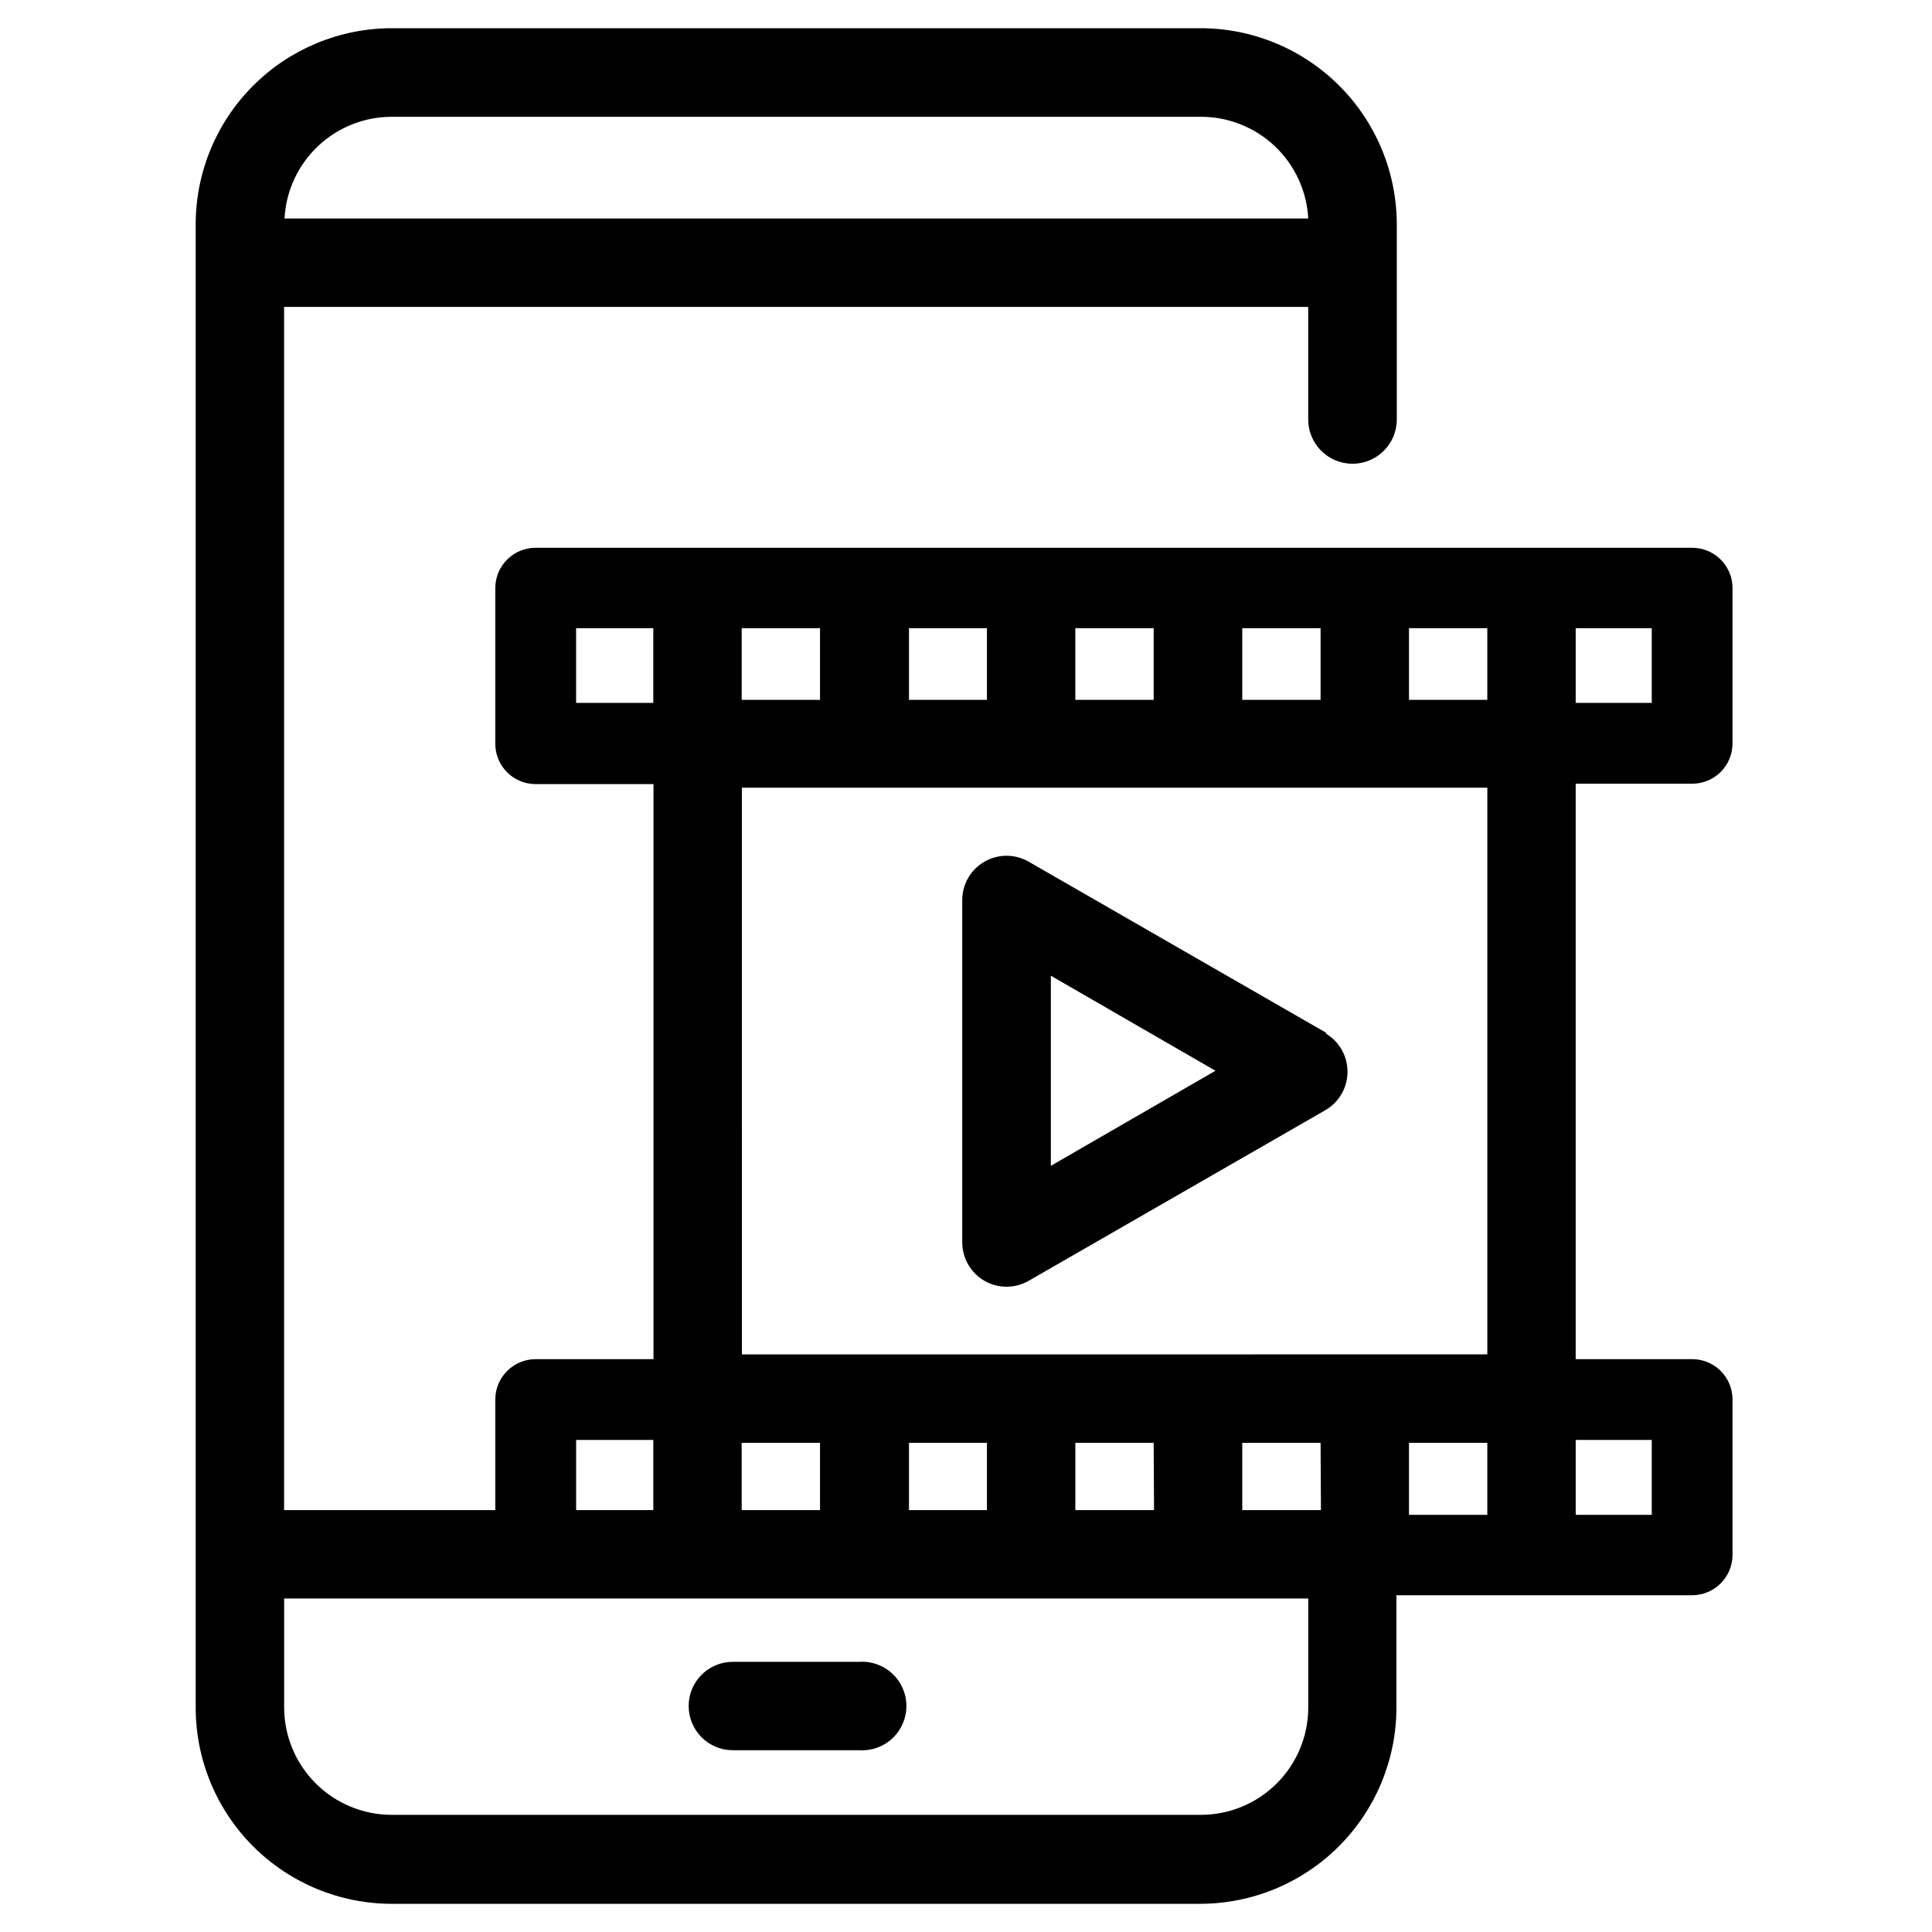
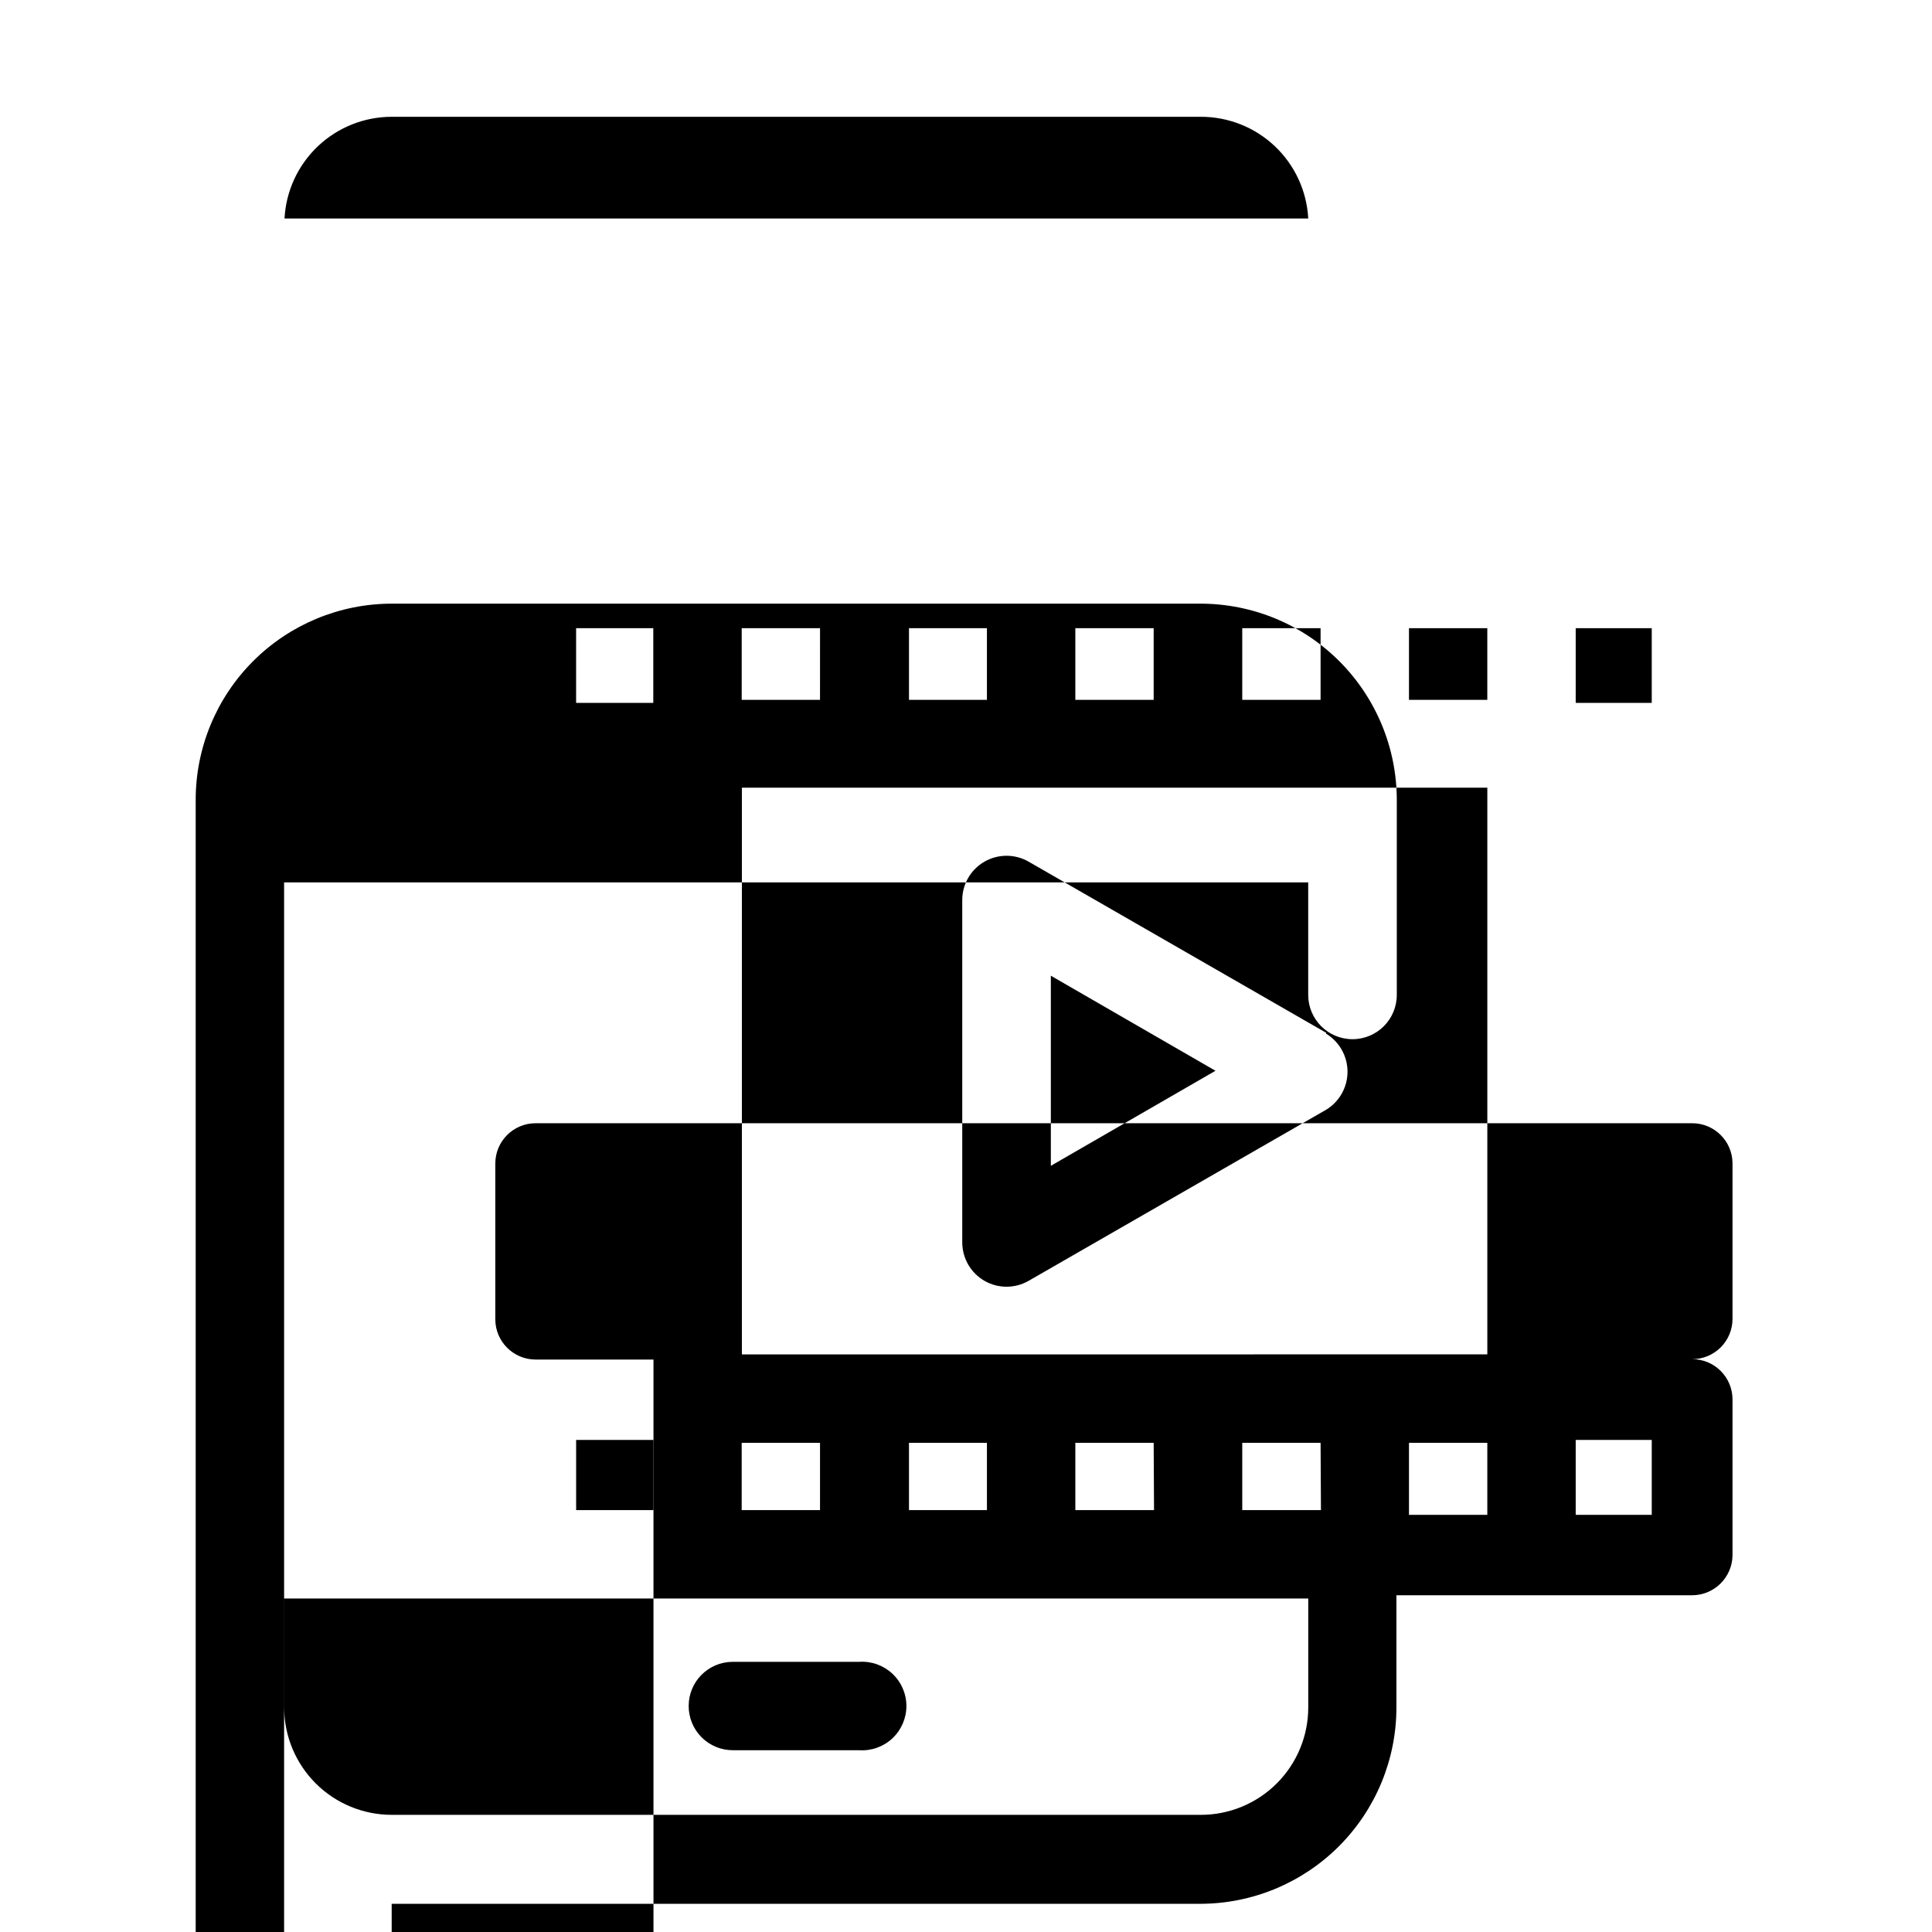
<svg xmlns="http://www.w3.org/2000/svg" fill="#000000" width="800px" height="800px" version="1.1" viewBox="144 144 512 512">
-   <path d="m247.8 648.53h214.32c13.785-0.027 26.996-5.519 36.734-15.277 9.738-9.758 15.211-22.98 15.211-36.766v-29.727h78.34c5.871 0.004 10.648-4.711 10.73-10.578v-41.312c0-2.84-1.129-5.566-3.144-7.57s-4.742-3.125-7.586-3.109h-30.832v-152.5h30.832c2.844 0.012 5.57-1.105 7.586-3.109 2.016-2.008 3.144-4.731 3.144-7.57v-41.262c-0.055-5.883-4.852-10.609-10.73-10.582h-306.46c-5.898 0-10.684 4.781-10.684 10.68v41.262c0 5.902 4.785 10.684 10.684 10.684h31.234v152.4h-31.234c-5.898 0-10.684 4.781-10.684 10.68v29.32h-55.973v-318.86h271.4v29.824c0 6.484 5.258 11.738 11.738 11.738 6.484 0 11.738-5.254 11.738-11.738v-51.641c0-13.801-5.481-27.039-15.242-36.801-9.758-9.758-22.996-15.242-36.801-15.242h-214.32c-13.789 0.016-27.008 5.504-36.75 15.266-9.742 9.758-15.207 22.988-15.191 36.777v392.97c-0.016 13.789 5.449 27.02 15.191 36.781 9.742 9.758 22.961 15.25 36.75 15.262zm333.93-318.26h-20.152v-19.797h20.152zm-43.578-0.805h-20.758v-18.992h20.758zm-44.184 0h-20.758v-18.992h20.758zm-44.234 0h-20.758v-18.992h20.758zm-44.188 0h-20.656v-18.992h20.656zm-44.234 0h-20.754v-18.992h20.758zm-64.637-18.992h20.453v19.801l-20.453-0.004zm43.934 192.46-0.004-150.19h197.55v150.18zm44.281 23.426h20.656v17.836l-20.656-0.004zm64.941 17.836-20.855-0.004v-17.832h20.758zm44.234 0-20.855-0.004v-17.832h20.758zm-153.51-17.836h20.758v17.836l-20.758-0.004zm176.84 0h20.758v19.094h-20.758zm64.336 19.094h-20.152v-19.852h20.152zm-285.05-19.852h20.453v18.59h-20.453zm194.02 42.02v28.867c0 7.551-3 14.789-8.336 20.129-5.34 5.336-12.578 8.336-20.129 8.336h-214.42c-7.555 0-14.797-2.996-20.145-8.332-5.348-5.34-8.355-12.578-8.371-20.133v-28.867zm-242.89-392.67h214.32c7.312-0.035 14.359 2.746 19.676 7.762 5.32 5.019 8.504 11.891 8.891 19.195h-271.3c0.387-7.277 3.551-14.129 8.836-19.141 5.285-5.016 12.293-7.812 19.578-7.816zm78.695 421.14c0-6.457 5.234-11.688 11.688-11.688h33.504c3.242-0.215 6.426 0.926 8.793 3.144 2.371 2.219 3.715 5.32 3.715 8.566 0 3.246-1.344 6.348-3.715 8.57-2.367 2.219-5.551 3.356-8.793 3.144h-33.504c-3.106 0-6.09-1.238-8.281-3.441-2.195-2.203-3.418-5.188-3.406-8.297zm168.93-178.4-78.848-45.344c-3.617-2.078-8.062-2.078-11.684-0.004-3.617 2.074-5.863 5.91-5.898 10.078v90.938c0.047 4.164 2.285 7.996 5.894 10.078 3.617 2.078 8.066 2.078 11.688 0l78.848-45.344c3.519-2.137 5.668-5.957 5.668-10.074 0-4.121-2.148-7.941-5.668-10.078zm-72.953 35.266v-50.383l43.629 25.191z" />
+   <path d="m247.8 648.53h214.32c13.785-0.027 26.996-5.519 36.734-15.277 9.738-9.758 15.211-22.98 15.211-36.766v-29.727h78.34c5.871 0.004 10.648-4.711 10.73-10.578v-41.312c0-2.84-1.129-5.566-3.144-7.57s-4.742-3.125-7.586-3.109h-30.832h30.832c2.844 0.012 5.57-1.105 7.586-3.109 2.016-2.008 3.144-4.731 3.144-7.57v-41.262c-0.055-5.883-4.852-10.609-10.73-10.582h-306.46c-5.898 0-10.684 4.781-10.684 10.68v41.262c0 5.902 4.785 10.684 10.684 10.684h31.234v152.4h-31.234c-5.898 0-10.684 4.781-10.684 10.68v29.32h-55.973v-318.86h271.4v29.824c0 6.484 5.258 11.738 11.738 11.738 6.484 0 11.738-5.254 11.738-11.738v-51.641c0-13.801-5.481-27.039-15.242-36.801-9.758-9.758-22.996-15.242-36.801-15.242h-214.32c-13.789 0.016-27.008 5.504-36.75 15.266-9.742 9.758-15.207 22.988-15.191 36.777v392.97c-0.016 13.789 5.449 27.02 15.191 36.781 9.742 9.758 22.961 15.25 36.75 15.262zm333.93-318.26h-20.152v-19.797h20.152zm-43.578-0.805h-20.758v-18.992h20.758zm-44.184 0h-20.758v-18.992h20.758zm-44.234 0h-20.758v-18.992h20.758zm-44.188 0h-20.656v-18.992h20.656zm-44.234 0h-20.754v-18.992h20.758zm-64.637-18.992h20.453v19.801l-20.453-0.004zm43.934 192.46-0.004-150.19h197.55v150.18zm44.281 23.426h20.656v17.836l-20.656-0.004zm64.941 17.836-20.855-0.004v-17.832h20.758zm44.234 0-20.855-0.004v-17.832h20.758zm-153.51-17.836h20.758v17.836l-20.758-0.004zm176.84 0h20.758v19.094h-20.758zm64.336 19.094h-20.152v-19.852h20.152zm-285.05-19.852h20.453v18.59h-20.453zm194.02 42.02v28.867c0 7.551-3 14.789-8.336 20.129-5.34 5.336-12.578 8.336-20.129 8.336h-214.42c-7.555 0-14.797-2.996-20.145-8.332-5.348-5.34-8.355-12.578-8.371-20.133v-28.867zm-242.89-392.67h214.32c7.312-0.035 14.359 2.746 19.676 7.762 5.32 5.019 8.504 11.891 8.891 19.195h-271.3c0.387-7.277 3.551-14.129 8.836-19.141 5.285-5.016 12.293-7.812 19.578-7.816zm78.695 421.14c0-6.457 5.234-11.688 11.688-11.688h33.504c3.242-0.215 6.426 0.926 8.793 3.144 2.371 2.219 3.715 5.32 3.715 8.566 0 3.246-1.344 6.348-3.715 8.57-2.367 2.219-5.551 3.356-8.793 3.144h-33.504c-3.106 0-6.09-1.238-8.281-3.441-2.195-2.203-3.418-5.188-3.406-8.297zm168.93-178.4-78.848-45.344c-3.617-2.078-8.062-2.078-11.684-0.004-3.617 2.074-5.863 5.91-5.898 10.078v90.938c0.047 4.164 2.285 7.996 5.894 10.078 3.617 2.078 8.066 2.078 11.688 0l78.848-45.344c3.519-2.137 5.668-5.957 5.668-10.074 0-4.121-2.148-7.941-5.668-10.078zm-72.953 35.266v-50.383l43.629 25.191z" />
</svg>